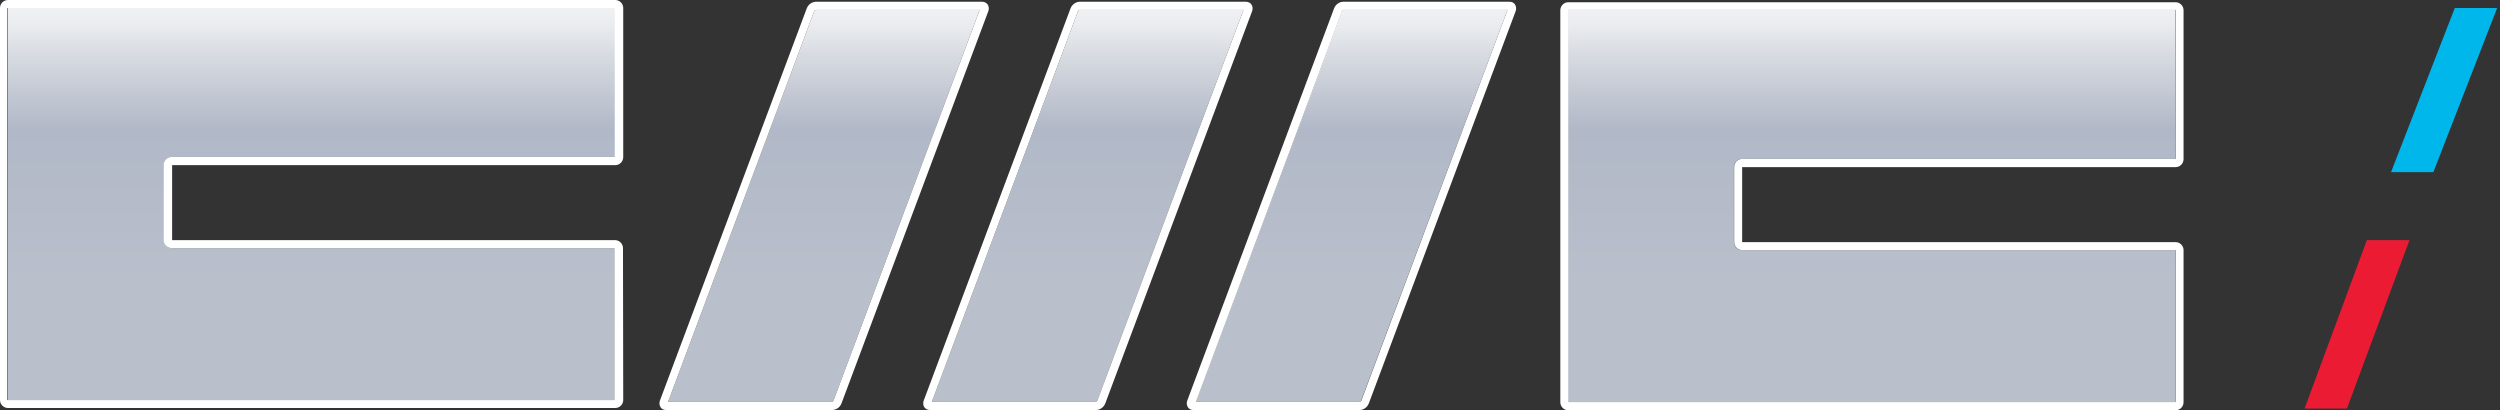
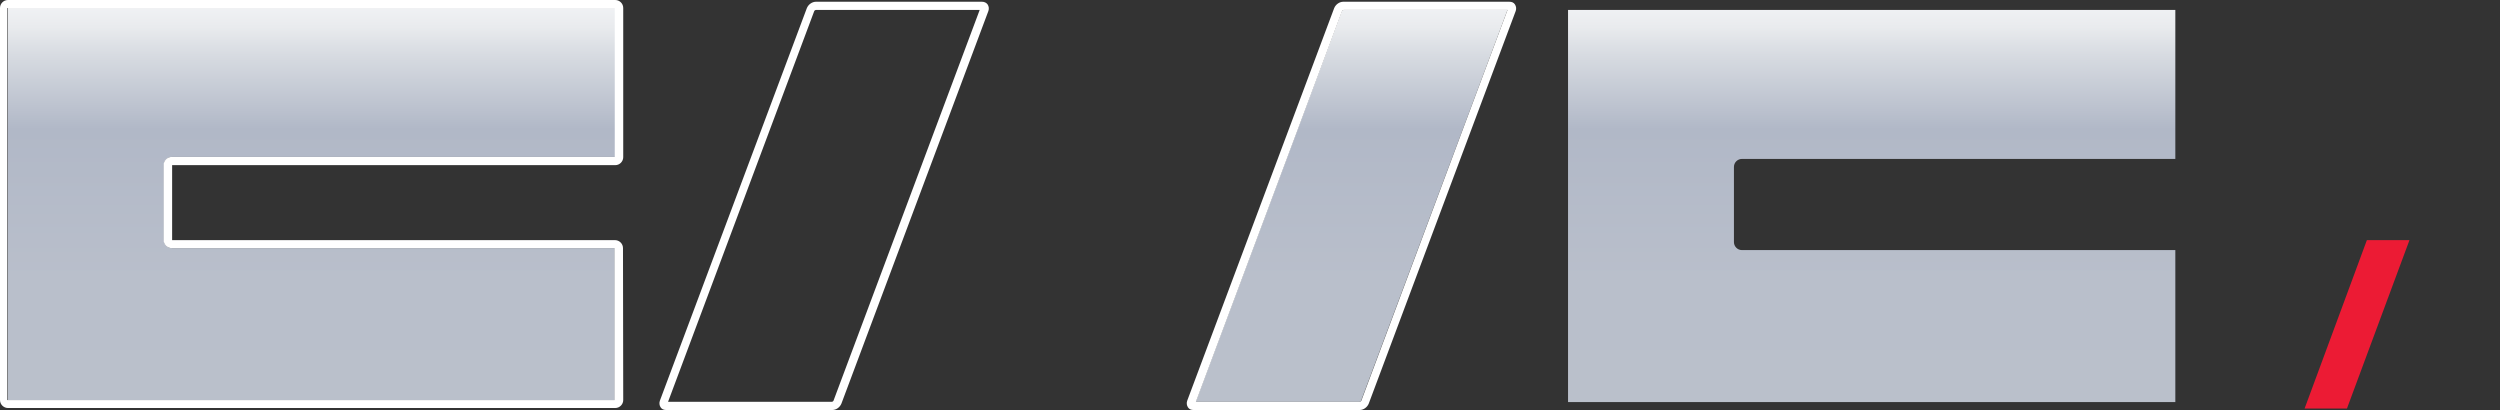
<svg xmlns="http://www.w3.org/2000/svg" width="195" height="32" viewBox="0 0 195 32" fill="none">
  <rect x="0" y="0" width="195" height="32" fill="#333333" stroke="none" />
  <path d="M104.665 0.855L93.26 31.339H106.045C106.084 31.339 106.162 31.301 106.162 31.262L117.586 0.777H104.801C104.763 0.777 104.685 0.816 104.665 0.855Z" fill="url(#paint0_linear_3_1935)" />
-   <path d="M84.09 0.855L72.685 31.339H85.469C85.508 31.339 85.586 31.281 85.586 31.262L96.991 0.777H84.206C84.168 0.777 84.109 0.816 84.09 0.855Z" fill="url(#paint1_linear_3_1935)" />
-   <path d="M63.514 0.855L52.109 31.339H64.894C64.932 31.339 65.01 31.301 65.01 31.262L76.415 0.777H63.631C63.592 0.777 63.533 0.816 63.514 0.855Z" fill="url(#paint2_linear_3_1935)" />
  <path d="M135.869 19.507C135.519 19.507 135.247 19.216 135.247 18.885V13.018C135.247 12.668 135.539 12.396 135.869 12.396H169.676V0.777H122.307V31.359H169.676V19.507H135.869Z" fill="url(#paint3_linear_3_1935)" />
  <path d="M47.951 31.203V19.352H13.406C13.056 19.352 12.784 19.06 12.784 18.73V12.862C12.784 12.512 13.076 12.24 13.406 12.24H47.971V0.622H0.602V31.203H47.951Z" fill="url(#paint4_linear_3_1935)" />
-   <path d="M72.102 31.767C72.199 31.903 72.355 31.981 72.549 31.981H85.489C85.8 31.981 86.091 31.767 86.208 31.476L97.671 0.855C97.729 0.68 97.71 0.505 97.613 0.35C97.515 0.214 97.36 0.136 97.166 0.136H84.226C83.915 0.136 83.624 0.35 83.507 0.641L72.044 31.262C71.985 31.437 72.005 31.631 72.102 31.767ZM84.206 0.777H96.991L85.586 31.262C85.566 31.301 85.508 31.34 85.469 31.34H72.685L84.09 0.855C84.109 0.816 84.168 0.777 84.206 0.777Z" fill="white" />
  <path d="M117.722 0.136H104.782C104.471 0.136 104.18 0.35 104.063 0.641L92.6 31.262C92.541 31.437 92.561 31.611 92.658 31.767C92.755 31.922 92.911 31.981 93.105 31.981H106.045C106.356 31.981 106.647 31.767 106.764 31.476L118.227 0.855C118.285 0.68 118.266 0.505 118.169 0.35C118.072 0.194 117.916 0.136 117.722 0.136ZM106.181 31.262C106.161 31.301 106.103 31.34 106.064 31.34H93.28L104.685 0.855C104.704 0.816 104.763 0.777 104.801 0.777H117.586L106.181 31.262Z" fill="white" />
  <path d="M51.973 31.981H64.913C65.224 31.981 65.515 31.767 65.632 31.476L77.095 0.855C77.154 0.68 77.134 0.505 77.037 0.35C76.94 0.214 76.784 0.136 76.59 0.136H63.65C63.339 0.136 63.048 0.35 62.931 0.641L51.468 31.262C51.41 31.437 51.429 31.611 51.526 31.767C51.623 31.922 51.779 31.981 51.973 31.981ZM63.631 0.777H76.415L65.01 31.262C64.991 31.301 64.933 31.34 64.894 31.34H52.109L63.514 0.855C63.534 0.816 63.592 0.777 63.631 0.777Z" fill="white" />
  <path d="M48.593 19.352C48.593 19.002 48.301 18.73 47.971 18.73H13.426V12.882H47.99C48.34 12.882 48.612 12.59 48.612 12.26V0.622C48.612 0.272 48.321 0 47.99 0H0.622C0.272 0 0 0.291 0 0.622V31.203C0 31.553 0.291 31.825 0.622 31.825H47.99C48.34 31.825 48.612 31.534 48.612 31.203L48.593 19.352ZM47.951 0.622V12.24H13.387C13.037 12.24 12.765 12.532 12.765 12.862V18.73C12.765 19.079 13.056 19.352 13.387 19.352H47.932V31.203H0.563V0.622H47.951Z" fill="white" />
-   <path d="M170.317 19.507C170.317 19.157 170.025 18.885 169.695 18.885H135.888V13.037H169.695C170.045 13.037 170.317 12.746 170.317 12.415V0.797C170.317 0.447 170.025 0.175 169.695 0.175H122.327C121.977 0.175 121.705 0.466 121.705 0.797V31.378C121.705 31.728 121.996 32 122.327 32H169.695C170.045 32 170.317 31.709 170.317 31.378V19.507ZM122.327 31.359V0.777H169.695V12.396H135.888C135.538 12.396 135.266 12.687 135.266 13.018V18.885C135.266 19.235 135.558 19.507 135.888 19.507H169.695V31.359H122.327Z" fill="white" />
-   <path d="M189.804 13.426H186.501L191.475 0.622H194.778L189.804 13.426Z" fill="#00B7EB" />
  <path d="M183.062 31.864H179.759L184.617 18.73H187.939L183.062 31.864Z" fill="#EC1B34" />
  <defs>
    <linearGradient id="paint0_linear_3_1935" x1="105.422" y1="-11.605" x2="105.422" y2="43.42" gradientUnits="userSpaceOnUse">
      <stop stop-color="white" />
      <stop offset="0.137" stop-color="#FDFDFD" />
      <stop offset="0.201" stop-color="#F5F6F8" />
      <stop offset="0.249" stop-color="#E9EBEE" />
      <stop offset="0.289" stop-color="#D7DBE1" />
      <stop offset="0.394" stop-color="#B1B8C7" />
      <stop offset="0.609" stop-color="#B9BFCB" />
      <stop offset="1" stop-color="#BBC1CC" />
    </linearGradient>
    <linearGradient id="paint1_linear_3_1935" x1="84.845" y1="-11.605" x2="84.845" y2="43.42" gradientUnits="userSpaceOnUse">
      <stop stop-color="white" />
      <stop offset="0.137" stop-color="#FDFDFD" />
      <stop offset="0.201" stop-color="#F5F6F8" />
      <stop offset="0.249" stop-color="#E9EBEE" />
      <stop offset="0.289" stop-color="#D7DBE1" />
      <stop offset="0.394" stop-color="#B1B8C7" />
      <stop offset="0.609" stop-color="#B9BFCB" />
      <stop offset="1" stop-color="#BBC1CC" />
    </linearGradient>
    <linearGradient id="paint2_linear_3_1935" x1="64.269" y1="-11.605" x2="64.269" y2="43.42" gradientUnits="userSpaceOnUse">
      <stop stop-color="white" />
      <stop offset="0.137" stop-color="#FDFDFD" />
      <stop offset="0.201" stop-color="#F5F6F8" />
      <stop offset="0.249" stop-color="#E9EBEE" />
      <stop offset="0.289" stop-color="#D7DBE1" />
      <stop offset="0.394" stop-color="#B1B8C7" />
      <stop offset="0.609" stop-color="#B9BFCB" />
      <stop offset="1" stop-color="#BBC1CC" />
    </linearGradient>
    <linearGradient id="paint3_linear_3_1935" x1="145.997" y1="-11.605" x2="145.997" y2="43.42" gradientUnits="userSpaceOnUse">
      <stop stop-color="white" />
      <stop offset="0.137" stop-color="#FDFDFD" />
      <stop offset="0.201" stop-color="#F5F6F8" />
      <stop offset="0.249" stop-color="#E9EBEE" />
      <stop offset="0.289" stop-color="#D7DBE1" />
      <stop offset="0.394" stop-color="#B1B8C7" />
      <stop offset="0.609" stop-color="#B9BFCB" />
      <stop offset="1" stop-color="#BBC1CC" />
    </linearGradient>
    <linearGradient id="paint4_linear_3_1935" x1="24.272" y1="-11.605" x2="24.272" y2="43.42" gradientUnits="userSpaceOnUse">
      <stop stop-color="white" />
      <stop offset="0.137" stop-color="#FDFDFD" />
      <stop offset="0.201" stop-color="#F5F6F8" />
      <stop offset="0.249" stop-color="#E9EBEE" />
      <stop offset="0.289" stop-color="#D7DBE1" />
      <stop offset="0.394" stop-color="#B1B8C7" />
      <stop offset="0.609" stop-color="#B9BFCB" />
      <stop offset="1" stop-color="#BBC1CC" />
    </linearGradient>
  </defs>
</svg>